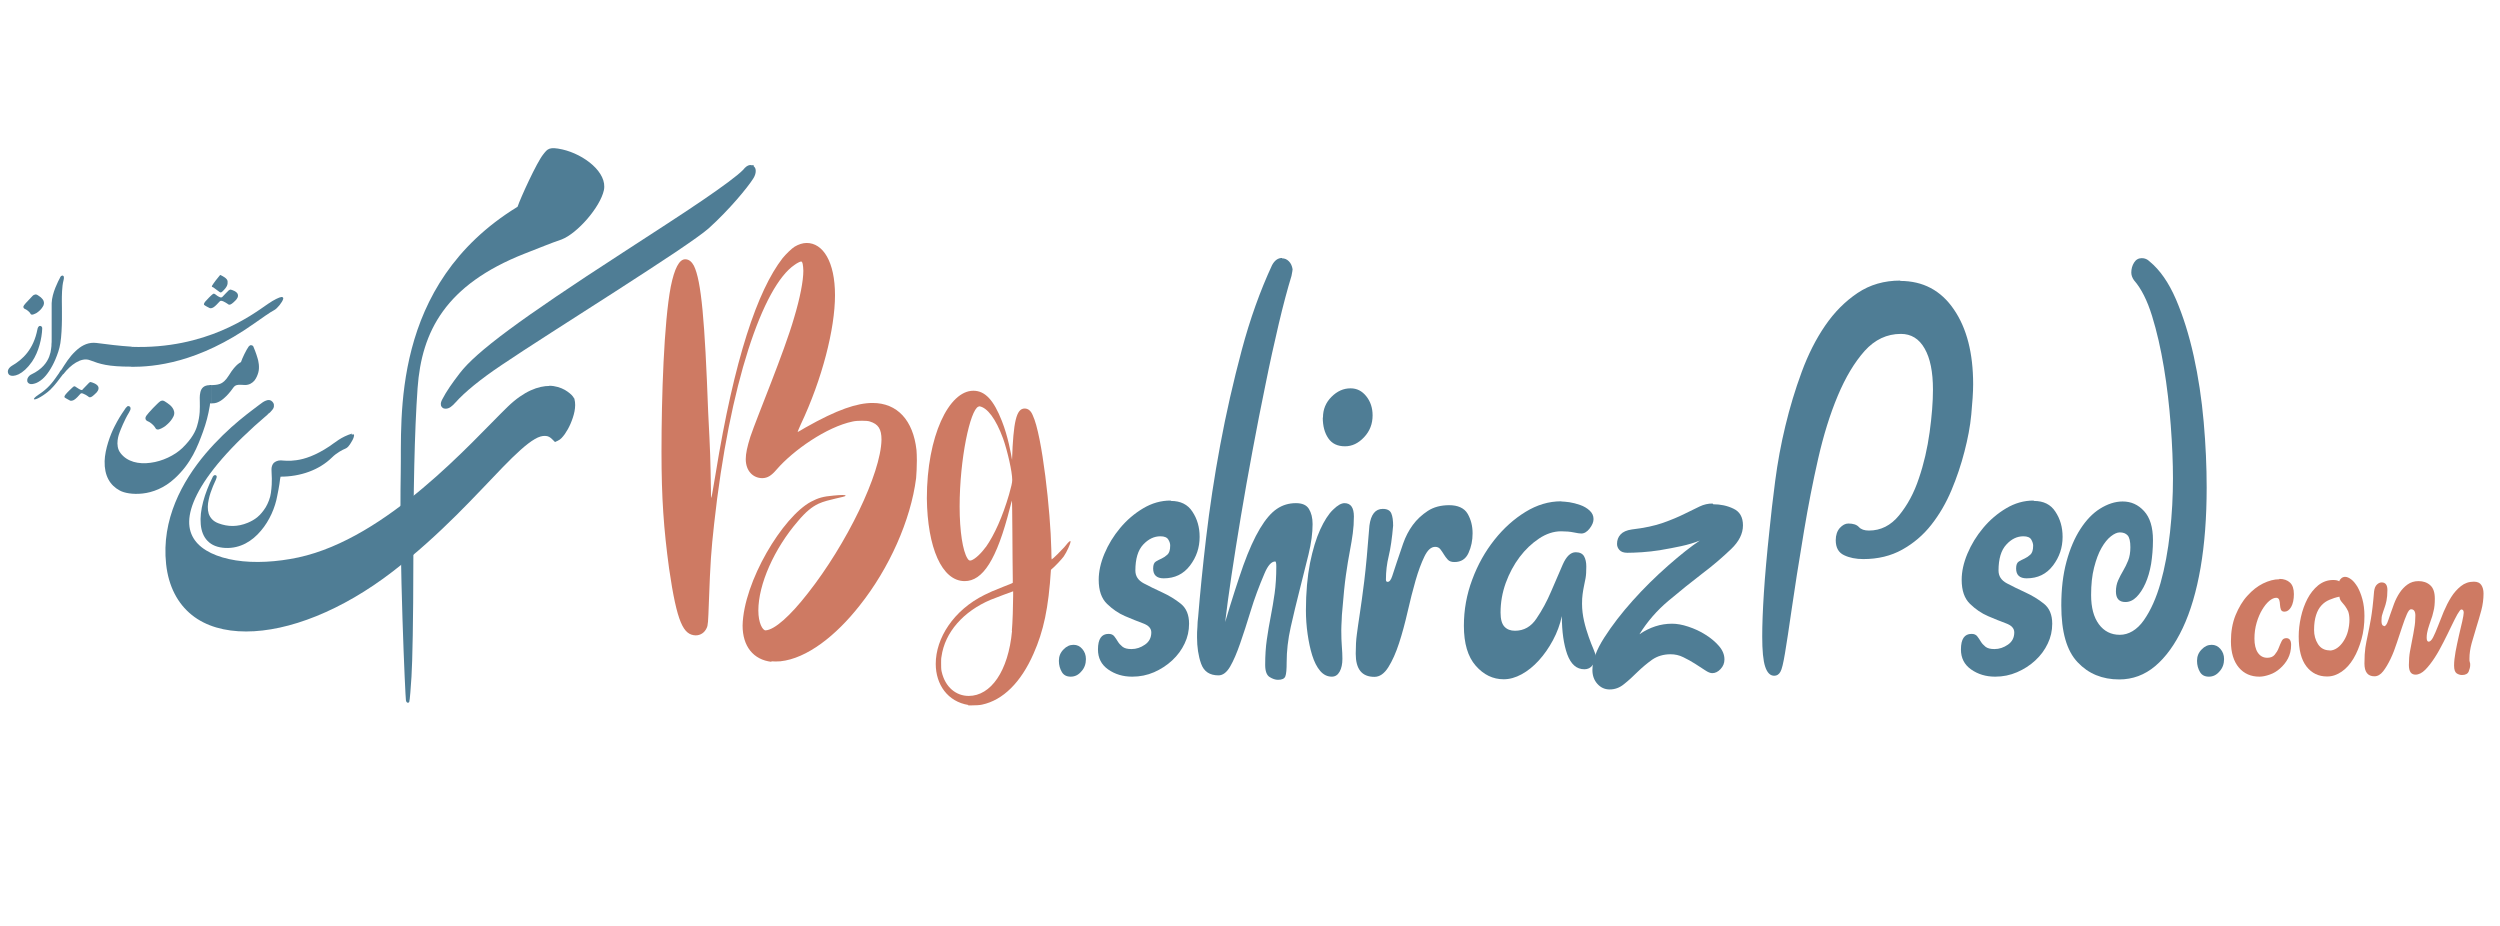
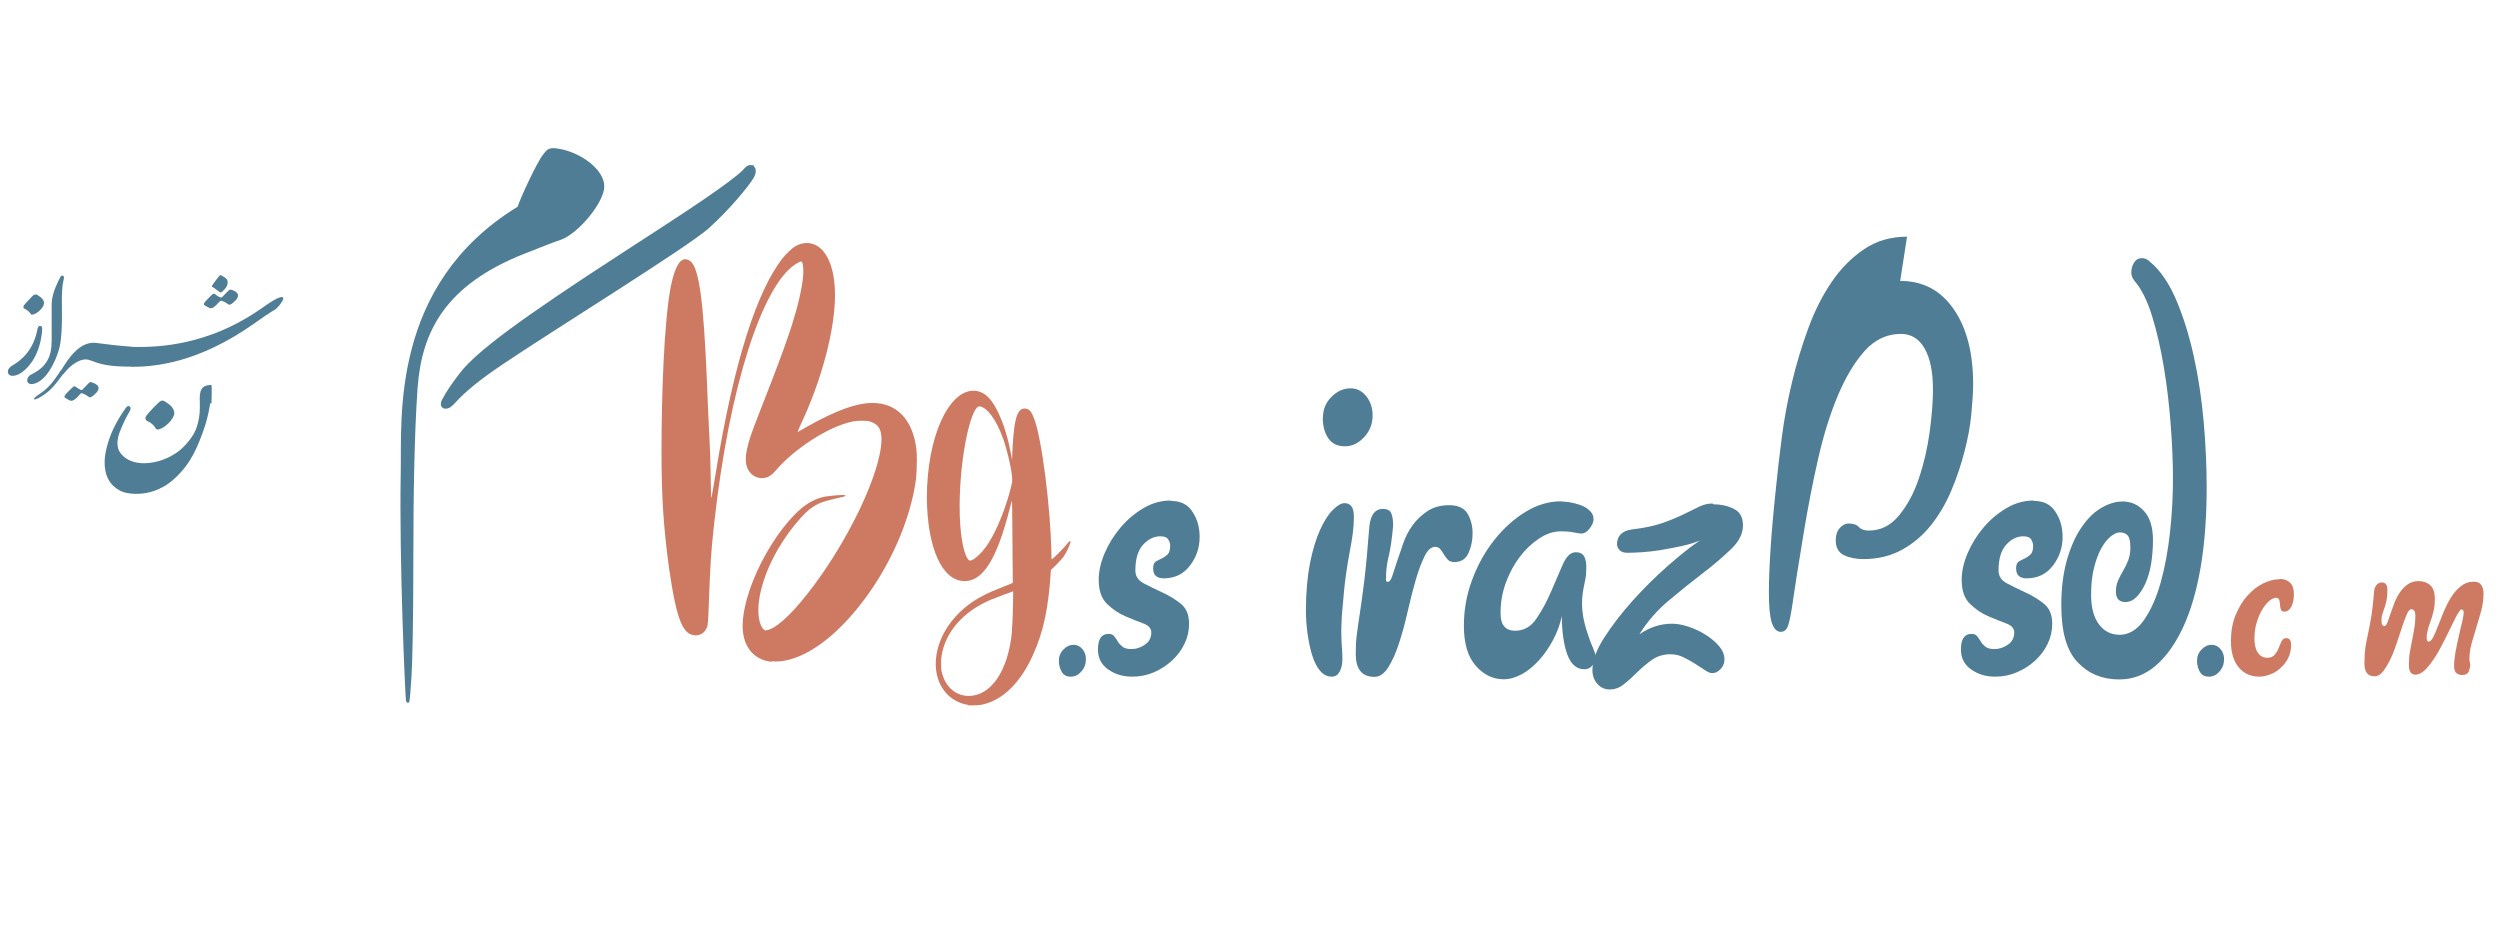
<svg xmlns="http://www.w3.org/2000/svg" id="Layer_1" version="1.1" viewBox="0 0 135 50">
  <defs>
    <style>
      .st0 {
        fill: #ce7a63;
      }

      .st1, .st2 {
        fill: #4f7d95;
      }

      .st2, .st3 {
        fill-rule: evenodd;
      }

      .st3 {
        fill: #4f7d95;
      }
    </style>
  </defs>
  <path class="st1" d="M57.18,35.68c0-.24.08-.44.25-.61.16-.17.34-.25.54-.25.19,0,.34.07.47.22s.2.33.2.55c0,.26-.08.49-.25.67-.16.19-.35.28-.57.28s-.38-.08-.48-.25c-.1-.17-.16-.37-.16-.6Z" />
  <path class="st1" d="M63.23,27.05c.52,0,.91.19,1.16.58.26.39.39.84.39,1.36,0,.58-.17,1.09-.52,1.55-.35.46-.82.69-1.42.69-.38,0-.57-.18-.57-.53,0-.2.05-.32.15-.38.1-.06.2-.11.31-.16.11-.05.21-.12.31-.21.1-.09.15-.25.15-.49,0-.1-.03-.21-.1-.32-.07-.12-.21-.18-.43-.18-.34,0-.65.15-.93.45-.28.3-.42.77-.42,1.4,0,.3.15.53.45.69.3.16.63.32,1,.49.37.17.7.37,1,.61.3.24.45.6.45,1.08,0,.38-.08.74-.24,1.07-.16.34-.38.64-.67.91-.29.27-.62.48-.98.64-.37.16-.76.24-1.18.24-.5,0-.93-.13-1.3-.39-.37-.26-.55-.62-.55-1.08,0-.56.19-.84.57-.84.14,0,.24.04.31.13.07.09.13.18.19.28.06.1.14.19.25.28.11.09.27.13.49.13.26,0,.5-.08.73-.24.23-.16.34-.38.34-.66,0-.22-.15-.38-.45-.49-.3-.11-.62-.24-.97-.39-.35-.15-.67-.37-.97-.66s-.45-.72-.45-1.3c0-.44.1-.91.31-1.41.21-.5.49-.96.85-1.39.36-.43.77-.78,1.24-1.06.47-.28.96-.42,1.48-.42Z" />
-   <path class="st1" d="M69.23,13.95c.14,0,.26.05.37.16s.17.25.2.43c0,.04-.02.16-.06.36-.22.72-.45,1.58-.69,2.6-.24,1.02-.48,2.1-.71,3.25-.24,1.15-.47,2.34-.7,3.57s-.44,2.41-.63,3.55c-.19,1.14-.36,2.21-.51,3.21-.15,1-.26,1.83-.34,2.51.36-1.21.69-2.23.98-3.06.3-.83.6-1.49.9-1.99.3-.5.6-.85.91-1.06s.65-.31,1.03-.31c.34,0,.57.1.7.31.13.21.2.48.2.82,0,.48-.07,1.02-.22,1.64-.15.62-.31,1.26-.48,1.92-.17.67-.33,1.33-.48,2-.15.67-.22,1.3-.22,1.9,0,.38-.02.63-.07.76-.05.13-.18.19-.4.19-.14,0-.29-.05-.45-.15-.16-.1-.24-.32-.24-.66,0-.5.03-.96.09-1.37.06-.42.13-.83.21-1.24.08-.41.15-.83.21-1.25.06-.43.09-.91.09-1.45,0-.18-.02-.27-.06-.27-.2,0-.39.21-.57.63-.3.7-.55,1.37-.75,2.03-.2.66-.39,1.24-.57,1.76s-.36.94-.54,1.25-.39.48-.63.48c-.48,0-.79-.21-.94-.63-.15-.42-.22-.9-.22-1.43,0-.18,0-.36.02-.55,0-.19.02-.37.04-.55.1-1.23.24-2.66.43-4.27.19-1.61.44-3.28.76-5,.32-1.72.71-3.43,1.16-5.12s1-3.22,1.64-4.6c.14-.26.32-.39.54-.39Z" />
  <path class="st1" d="M72.6,27.17c.34,0,.51.24.51.72,0,.32-.02.62-.06.91-.04.29-.09.61-.16.97s-.14.79-.21,1.28-.13,1.11-.19,1.85c-.02.22-.04.42-.04.61-.01.19-.02.36-.02.52,0,.34.01.63.03.88.02.25.03.47.03.67,0,.28-.05.51-.15.69-.1.18-.24.27-.42.27-.24,0-.45-.1-.63-.31s-.32-.49-.43-.84c-.11-.35-.19-.74-.25-1.16s-.09-.85-.09-1.27c0-.97.08-1.83.22-2.55.15-.73.33-1.33.55-1.81.22-.48.45-.84.69-1.07.24-.24.45-.36.63-.36ZM71.44,22.55c0-.44.15-.81.46-1.12.31-.31.65-.46,1.03-.46.34,0,.62.14.85.43.23.29.34.63.34,1.03,0,.46-.15.85-.46,1.18s-.65.49-1.03.49c-.4,0-.7-.14-.9-.43-.2-.29-.3-.66-.3-1.12Z" />
  <path class="st1" d="M75.23,28.37c-.06.7-.14,1.25-.24,1.66-.1.41-.15.83-.15,1.27,0,.08.03.12.09.12.1,0,.18-.1.25-.31.07-.21.15-.46.25-.76.1-.3.21-.63.34-1,.13-.37.3-.7.52-1s.49-.55.81-.76.71-.31,1.16-.31.81.15.99.46c.18.31.27.66.27,1.06,0,.38-.07.73-.22,1.06-.15.33-.4.49-.76.49-.16,0-.28-.04-.36-.13-.08-.09-.15-.18-.21-.28s-.12-.19-.19-.28c-.07-.09-.16-.13-.28-.13-.22,0-.41.17-.58.52-.17.35-.33.78-.48,1.3-.15.52-.29,1.08-.43,1.69-.14.61-.29,1.17-.46,1.69-.17.52-.36.95-.58,1.3-.22.35-.47.52-.75.52-.68,0-1.01-.42-1.01-1.25,0-.4.02-.75.06-1.04.04-.3.09-.67.16-1.12.07-.45.15-1.04.24-1.76s.18-1.73.28-3c.08-.6.32-.9.72-.9.24,0,.39.08.46.24.07.16.1.39.1.69Z" />
  <path class="st1" d="M84.32,27.08c.1,0,.25.02.43.04.19.03.38.08.58.15.2.07.37.17.51.3.14.13.21.28.21.46,0,.16-.07.33-.21.51-.14.18-.29.27-.45.27-.08,0-.22-.02-.41-.06s-.42-.06-.68-.06c-.4,0-.8.13-1.19.39-.39.26-.74.59-1.05,1-.31.41-.56.88-.75,1.4-.19.53-.28,1.06-.28,1.6,0,.36.07.61.21.76.14.15.33.22.57.22.48,0,.87-.22,1.16-.66.3-.44.56-.92.79-1.46.23-.54.44-1.03.63-1.46s.42-.66.7-.66c.22,0,.37.08.45.22s.12.33.12.55c0,.26-.01.47-.04.63-.03.16-.06.31-.09.45-.03.14-.05.28-.07.42-.02.14-.03.31-.03.51,0,.32.04.63.11.94.07.31.16.59.25.85.09.26.18.48.26.67s.12.31.12.37c0,.18-.06.34-.17.49-.11.15-.26.22-.44.22-.43,0-.73-.27-.93-.81-.19-.54-.29-1.22-.29-2.06-.1.46-.26.89-.48,1.3s-.47.77-.76,1.09c-.29.32-.6.57-.93.75-.33.18-.65.27-.97.27-.58,0-1.08-.24-1.51-.73s-.64-1.21-.64-2.16c0-.86.15-1.69.45-2.49.3-.81.7-1.52,1.2-2.15.5-.63,1.06-1.13,1.68-1.51.62-.38,1.26-.57,1.92-.57Z" />
  <path class="st1" d="M92.51,27.23c.4,0,.77.08,1.1.24.34.16.51.46.51.9s-.21.87-.64,1.28-.94.86-1.54,1.31c-.6.46-1.21.95-1.84,1.48s-1.15,1.13-1.57,1.81c.56-.38,1.14-.57,1.76-.57.26,0,.55.05.88.16s.64.25.92.43c.29.18.53.38.73.61.2.23.3.47.3.73,0,.2-.07.37-.21.52-.14.15-.29.22-.45.22-.1,0-.23-.05-.39-.16s-.34-.22-.54-.35c-.2-.13-.41-.24-.63-.35-.22-.11-.45-.16-.69-.16-.38,0-.71.1-.99.29-.28.2-.54.42-.79.66-.25.25-.49.47-.73.66-.24.2-.5.29-.78.29-.26,0-.48-.1-.66-.3-.18-.2-.27-.45-.27-.75,0-.5.21-1.08.64-1.75s.94-1.33,1.54-2c.6-.67,1.23-1.29,1.9-1.88s1.24-1.04,1.72-1.36c-.3.12-.63.22-1,.3s-.74.15-1.1.21-.71.1-1.03.12c-.32.02-.58.03-.78.03s-.34-.05-.43-.15c-.09-.1-.13-.21-.13-.33,0-.2.06-.37.19-.51.13-.14.33-.23.61-.27.68-.08,1.24-.2,1.69-.36.45-.16.83-.32,1.15-.48s.59-.29.82-.4c.23-.11.46-.16.7-.16Z" />
-   <path class="st1" d="M102.61,15.17c1.23,0,2.2.51,2.9,1.54.7,1.02,1.04,2.37,1.04,4.04,0,.44-.04.98-.1,1.63s-.19,1.32-.37,2.01c-.18.7-.41,1.39-.7,2.08-.29.69-.65,1.31-1.09,1.87-.44.56-.96,1-1.57,1.34-.61.34-1.31.51-2.1.51-.4,0-.75-.07-1.04-.21-.3-.14-.45-.41-.45-.81,0-.28.08-.5.22-.66.15-.16.3-.24.46-.24.26,0,.45.06.57.19.12.13.3.19.54.19.64,0,1.18-.27,1.63-.82.45-.55.81-1.21,1.07-2,.27-.79.46-1.62.58-2.49.12-.88.18-1.64.18-2.3,0-.96-.15-1.7-.45-2.22-.3-.53-.73-.79-1.28-.79-.76,0-1.41.31-1.96.92-.55.62-1.03,1.42-1.45,2.42s-.77,2.13-1.06,3.4-.54,2.57-.76,3.88c-.3,1.79-.52,3.21-.67,4.25s-.27,1.84-.36,2.37c-.09.54-.17.88-.25,1.01-.08.14-.19.21-.33.21-.22,0-.38-.16-.49-.49s-.16-.87-.16-1.63c0-.64.03-1.42.09-2.36.06-.93.16-2.06.3-3.37.08-.79.18-1.69.31-2.67.13-.99.31-1.98.55-2.97.24-1,.53-1.96.88-2.91.35-.95.77-1.78,1.27-2.51.5-.73,1.08-1.31,1.75-1.76.67-.45,1.44-.67,2.31-.67Z" />
+   <path class="st1" d="M102.61,15.17c1.23,0,2.2.51,2.9,1.54.7,1.02,1.04,2.37,1.04,4.04,0,.44-.04.98-.1,1.63s-.19,1.32-.37,2.01c-.18.7-.41,1.39-.7,2.08-.29.69-.65,1.31-1.09,1.87-.44.56-.96,1-1.57,1.34-.61.34-1.31.51-2.1.51-.4,0-.75-.07-1.04-.21-.3-.14-.45-.41-.45-.81,0-.28.08-.5.22-.66.15-.16.3-.24.46-.24.26,0,.45.06.57.19.12.13.3.19.54.19.64,0,1.18-.27,1.63-.82.45-.55.81-1.21,1.07-2,.27-.79.46-1.62.58-2.49.12-.88.18-1.64.18-2.3,0-.96-.15-1.7-.45-2.22-.3-.53-.73-.79-1.28-.79-.76,0-1.41.31-1.96.92-.55.62-1.03,1.42-1.45,2.42s-.77,2.13-1.06,3.4-.54,2.57-.76,3.88c-.3,1.79-.52,3.21-.67,4.25c-.09.54-.17.88-.25,1.01-.08.14-.19.21-.33.21-.22,0-.38-.16-.49-.49s-.16-.87-.16-1.63c0-.64.03-1.42.09-2.36.06-.93.16-2.06.3-3.37.08-.79.18-1.69.31-2.67.13-.99.31-1.98.55-2.97.24-1,.53-1.96.88-2.91.35-.95.77-1.78,1.27-2.51.5-.73,1.08-1.31,1.75-1.76.67-.45,1.44-.67,2.31-.67Z" />
  <path class="st1" d="M109.83,27.05c.52,0,.91.19,1.16.58.26.39.39.84.39,1.36,0,.58-.17,1.09-.52,1.55-.35.46-.82.69-1.42.69-.38,0-.57-.18-.57-.53,0-.2.05-.32.15-.38s.2-.11.31-.16.21-.12.31-.21c.1-.09.15-.25.15-.49,0-.1-.04-.21-.1-.32-.07-.12-.21-.18-.43-.18-.34,0-.65.15-.92.45-.28.3-.42.77-.42,1.4,0,.3.15.53.45.69.3.16.63.32,1,.49s.7.37,1,.61c.3.24.45.6.45,1.08,0,.38-.08.74-.24,1.07-.16.34-.38.64-.67.91-.29.27-.62.48-.99.64-.37.16-.76.24-1.18.24-.5,0-.93-.13-1.3-.39-.37-.26-.55-.62-.55-1.08,0-.56.19-.84.57-.84.14,0,.24.04.31.13.07.09.13.18.19.28.06.1.14.19.25.28.11.09.27.13.49.13.26,0,.5-.08.73-.24.23-.16.34-.38.34-.66,0-.22-.15-.38-.45-.49-.3-.11-.62-.24-.97-.39-.35-.15-.67-.37-.97-.66s-.45-.72-.45-1.3c0-.44.1-.91.31-1.41.21-.5.49-.96.85-1.39.36-.43.77-.78,1.24-1.06.47-.28.96-.42,1.48-.42Z" />
  <path class="st1" d="M115.24,15.14c-.1-.14-.15-.28-.15-.42,0-.2.05-.38.15-.54.1-.16.24-.24.42-.24.16,0,.3.06.42.18.56.46,1.03,1.14,1.42,2.04.39.91.71,1.93.96,3.06.25,1.13.43,2.32.54,3.57.11,1.24.16,2.42.16,3.54,0,1.61-.11,3.05-.33,4.33-.22,1.27-.54,2.36-.96,3.25s-.92,1.58-1.49,2.06-1.22.72-1.94.72c-.92,0-1.67-.31-2.25-.93-.59-.62-.88-1.64-.88-3.07,0-.88.09-1.66.28-2.36.19-.7.44-1.28.75-1.76s.66-.85,1.06-1.1.81-.39,1.22-.39c.46,0,.84.17,1.16.52.32.35.48.87.48,1.57,0,.46-.04.89-.1,1.28-.07.4-.17.75-.31,1.06-.14.31-.3.55-.48.73s-.38.27-.6.27c-.34,0-.51-.19-.51-.57,0-.22.04-.42.12-.6.08-.18.17-.35.27-.52.1-.17.19-.35.27-.55s.12-.44.12-.72c0-.32-.05-.53-.15-.64-.1-.11-.24-.16-.42-.16-.14,0-.3.07-.48.21-.18.14-.35.35-.51.63-.16.28-.29.63-.4,1.06s-.16.92-.16,1.48c0,.68.14,1.2.42,1.58s.66.57,1.13.57.93-.26,1.3-.79.67-1.2.9-2.01c.23-.82.4-1.73.51-2.73s.16-1.97.16-2.91c0-.85-.04-1.82-.12-2.88-.08-1.06-.2-2.1-.37-3.12-.17-1.02-.38-1.94-.64-2.78-.26-.84-.58-1.47-.96-1.91Z" />
  <path class="st1" d="M118.64,35.68c0-.24.08-.44.25-.61.16-.17.34-.25.54-.25.18,0,.34.07.47.22s.2.33.2.55c0,.26-.08.49-.25.67-.16.19-.35.28-.57.28s-.38-.08-.48-.25c-.1-.17-.16-.37-.16-.6Z" />
  <path class="st0" d="M123.09,31.26c.24,0,.43.07.57.2.14.13.21.34.21.62s-.05.53-.15.7c-.1.17-.22.25-.36.25-.1,0-.16-.04-.19-.11s-.04-.16-.05-.26c0-.1-.02-.19-.04-.26s-.08-.12-.16-.12c-.12,0-.25.06-.38.17-.14.12-.26.27-.38.47s-.22.43-.3.7c-.08.27-.12.56-.12.87s.06.57.18.75.29.28.51.28c.17,0,.31-.05.4-.16.09-.11.17-.23.22-.37.05-.14.11-.26.16-.37.05-.11.14-.16.25-.16.17,0,.26.12.26.36,0,.28-.06.53-.17.74s-.26.39-.43.54-.35.26-.56.33c-.2.07-.38.11-.55.11-.46,0-.83-.16-1.11-.49-.28-.33-.43-.8-.43-1.42,0-.52.08-.99.25-1.41.17-.41.38-.77.64-1.05.26-.29.54-.51.84-.66.31-.15.6-.23.88-.23Z" />
-   <path class="st0" d="M125.66,36.53c-.46,0-.83-.18-1.11-.54-.28-.36-.42-.9-.42-1.62,0-.34.04-.69.12-1.05.08-.36.2-.69.35-.98.15-.29.35-.54.58-.73.24-.19.5-.29.81-.29.14,0,.25.02.33.07.02-.07.06-.12.12-.17.06-.05.13-.07.2-.07.1,0,.21.05.33.14s.23.23.34.41c.1.18.19.4.26.66.07.26.11.56.11.9,0,.45-.05.87-.16,1.26s-.25.74-.43,1.04c-.18.3-.39.54-.64.71-.25.17-.5.26-.78.26ZM125.8,35.13c.14,0,.28-.05.41-.14.13-.09.25-.22.35-.38.1-.16.18-.33.23-.53s.08-.4.08-.61c0-.2-.03-.35-.07-.46-.05-.11-.11-.2-.17-.29-.07-.08-.13-.16-.19-.23-.06-.07-.1-.16-.11-.27-.2.04-.38.1-.54.17-.17.07-.31.17-.43.3s-.22.3-.29.52-.11.48-.11.81c0,.28.07.54.21.76.14.22.35.34.63.34Z" />
  <path class="st0" d="M128.77,33.82s.09-.06.14-.18c.05-.12.1-.27.16-.45.06-.18.13-.38.21-.59.08-.21.18-.41.3-.59.12-.18.26-.33.43-.45.17-.12.36-.18.59-.18.25,0,.46.07.63.22s.25.39.25.73c0,.26-.02.49-.07.67-.04.19-.09.36-.15.51-.06.16-.1.31-.15.46-.04.15-.07.3-.07.47,0,.14.04.21.11.21s.16-.08.24-.24.17-.36.26-.6c.09-.24.2-.5.31-.78.12-.28.25-.54.4-.78.15-.24.33-.44.53-.6.2-.16.43-.24.7-.24.19,0,.32.06.4.18.08.12.12.27.12.46,0,.3-.04.61-.12.91-.08.3-.17.6-.26.89-.09.29-.18.59-.26.88s-.12.57-.12.84c0,.09,0,.15.02.19s.02.09.02.16c0,.1-.03.21-.08.34-.05.12-.17.19-.36.19-.1,0-.2-.03-.29-.09-.09-.06-.14-.2-.14-.42s.03-.46.08-.75c.05-.29.12-.58.18-.86.07-.28.12-.54.18-.77.05-.23.08-.39.08-.47,0-.12-.04-.18-.13-.18-.04,0-.11.09-.21.26s-.2.39-.33.65-.26.55-.42.85c-.15.3-.31.59-.48.85-.17.26-.34.48-.51.65s-.35.26-.52.26c-.24,0-.36-.17-.36-.52,0-.27.02-.52.06-.74.04-.22.08-.43.12-.63.04-.2.08-.41.11-.61.04-.21.06-.44.06-.69,0-.23-.08-.34-.23-.34-.08,0-.15.09-.23.27-.08.18-.16.4-.25.67-.09.27-.19.56-.29.87-.1.31-.21.6-.34.87-.13.27-.26.49-.4.67-.14.18-.3.27-.47.27-.36,0-.54-.23-.54-.69,0-.36.02-.65.05-.86.03-.21.08-.44.13-.68.05-.24.11-.53.17-.88.06-.35.12-.84.17-1.47.02-.17.07-.3.16-.38s.17-.11.25-.11c.21,0,.31.14.31.41,0,.24-.02.43-.05.58s-.07.28-.11.39c-.04.12-.08.22-.11.33-.04.1-.05.23-.05.38,0,.17.05.26.15.26Z" />
  <path class="st3" d="M27.95,11.16c.15-.45,1.03-2.39,1.39-2.83.23-.29.31-.42,1.03-.26,1.18.27,2.44,1.25,2.24,2.2-.2.92-1.43,2.33-2.28,2.66-.62.21-1.18.45-2.01.77-4.26,1.68-5.55,4.19-5.77,7.25-.17,2.39-.23,5.62-.23,9.49,0,2.98-.05,5.34-.1,6.1-.03.5-.09,1.3-.12,1.36-.03.07-.15.08-.18-.08-.03-.16-.37-7.41-.28-12.33.06-2.87-.58-10.1,6.3-14.32Z" />
-   <path class="st3" d="M29.68,20.84h0c-.6,0-1.38.27-2.26,1.12-.99.96-2.6,2.73-4.59,4.4-1.98,1.67-4.32,3.22-6.71,3.74-1.17.25-2.38.32-3.39.16-1.01-.16-1.81-.53-2.21-1.09-.4-.56-.45-1.34.12-2.47.57-1.13,1.77-2.58,3.84-4.34h-.02c.09-.05.17-.13.23-.21.06-.08.12-.13.1-.31-.01-.09-.12-.21-.21-.23-.1-.02-.15,0-.21.02-.11.04-.22.11-.37.23-.12.1-.55.4-1.09.85-.54.45-1.19,1.06-1.82,1.8-1.25,1.49-2.38,3.54-2.12,5.95.13,1.21.63,2.14,1.39,2.75s1.78.89,2.93.89c2.3,0,5.18-1.13,7.92-3.24,2.64-2.04,4.54-4.19,5.94-5.63.7-.72,1.28-1.26,1.73-1.52.22-.13.41-.18.56-.17.15,0,.27.06.41.21l.12.12.15-.07c.16-.07.26-.2.38-.36.11-.16.22-.35.31-.56.18-.42.32-.91.21-1.33v-.02s-.02-.02-.02-.02c-.07-.13-.17-.23-.35-.36-.18-.13-.43-.25-.75-.3-.08-.01-.16-.02-.25-.02Z" />
  <path class="st3" d="M40.54,8.91s-.03,0-.04,0c-.14.02-.25.11-.37.26h0c-.3.31-1.1.9-2.23,1.67-1.13.77-2.61,1.72-4.3,2.82-5.51,3.57-7.88,5.33-8.77,6.49-.4.52-.72.97-.95,1.42-.05.1-.09.19-.07.3,0,.05.04.11.09.15.05.04.11.05.16.05.2,0,.35-.13.54-.34.49-.55,1.34-1.25,2.49-2.02,1.27-.86,3.82-2.48,6.17-3.99,1.18-.76,2.3-1.49,3.2-2.09.89-.6,1.54-1.06,1.81-1.3,1.13-1.02,2.11-2.22,2.4-2.68.09-.14.14-.28.14-.42,0-.07-.01-.13-.06-.2-.01-.02-.03-.03-.05-.05v-.06h-.16Z" />
-   <path class="st3" d="M19.02,23.41c-.6.18-.93.49-1.23.69-.75.5-1.34.69-1.78.75-.22.03-.4.04-.54.03-.14,0-.23-.02-.3-.02h0s0,0-.01,0h0s0,0,0,0c0,0,0,0,0,0h0c-.16,0-.29.06-.38.14-.08.09-.12.21-.12.35,0,.3.06.59-.03,1.26-.03.26-.16.58-.28.78-.29.46-.57.67-.97.84-.56.23-1.07.22-1.58.03-.3-.11-.45-.3-.53-.52-.07-.23-.06-.5,0-.76.05-.26.15-.52.23-.72.04-.1.08-.19.11-.25.03-.07.05-.1.06-.14.02-.07.04-.1.03-.15,0-.02-.03-.06-.06-.06-.03,0-.05,0-.06,0-.03.01-.05.03-.06.05-.02.02-.03.03-.03.03h0s0,.01,0,.01c-.45.9-.72,1.83-.65,2.56.03.36.15.68.37.9.22.23.54.36.97.38.8.03,1.44-.37,1.91-.93.47-.55.77-1.26.88-1.88.04-.21.09-.43.12-.65h0c.02-.16.05-.39.06-.39t0,0c1.06,0,2.08-.35,2.78-1.04.26-.26.61-.43.69-.46.1-.04.15-.09.18-.12.05-.05.14-.18.21-.31.04-.07.07-.13.09-.2.02-.06.03-.12,0-.18v.03s-.12,0-.12,0l.04-.06Z" />
-   <path class="st3" d="M13.56,18.64s-.04,0-.06.01c-.03.02-.05.04-.07.06-.13.18-.35.63-.42.85,0,0,0,0-.01,0-.04.02-.09.05-.15.1-.12.1-.29.28-.49.61-.18.29-.34.41-.48.46-.17.06-.32.06-.48.07v.98h.09c.29,0,.54-.2.73-.39.19-.19.34-.4.38-.46.07-.09.12-.12.21-.14.09-.02.23-.01.43,0,.22,0,.39-.11.5-.24.11-.14.17-.3.21-.44.08-.29,0-.64-.04-.76-.07-.25-.19-.55-.21-.59-.01-.03-.02-.08-.09-.11-.02,0-.04-.01-.06-.01Z" />
  <path class="st2" d="M11.31,20.8c-.14,0-.26.04-.34.11-.08.07-.13.17-.15.27-.05.2-.03.41-.03.54,0,.3.03.7-.15,1.29-.07.24-.25.66-.8,1.19-.41.39-1.07.71-1.71.79-.64.09-1.26-.05-1.62-.52-.33-.42-.08-1.05-.04-1.15.04-.1.24-.63.5-1.05.03-.05.05-.1.07-.14,0-.02.01-.04.01-.07,0-.02,0-.05-.02-.08-.02-.03-.08-.06-.11-.05-.04,0-.05.02-.07.04-.04.03-.08.08-.12.15-.22.32-.34.51-.55.92-.22.43-.51,1.21-.53,1.86-.02.79.29,1.31.82,1.59.24.13.69.22,1.23.16.54-.06,1.17-.29,1.74-.82.89-.82,1.23-1.72,1.52-2.51.18-.5.28-.89.37-1.41,0-.04.01-.09.02-.13h.07s.03-.96,0-.99h-.09ZM8.78,21.63h0c-.05,0-.09.02-.13.04-.05.03-.09.08-.16.14-.07.07-.15.15-.23.23-.08.08-.16.17-.22.24-.06.07-.1.12-.13.16-.04.06-.07.12-.05.19.02.07.08.1.12.12.15.05.33.23.38.31.01.02.02.04.05.08.01.02.04.04.07.05.03,0,.07,0,.09,0,.07-.02.19-.07.26-.12.04-.02.13-.08.23-.18.11-.1.23-.24.31-.41.08-.17.03-.33-.05-.45-.08-.12-.2-.21-.29-.27-.12-.08-.18-.13-.27-.13Z" />
  <path class="st3" d="M3.35,14.89h0s-.03,0-.04.01c-.01,0-.02.02-.03.03-.02.02-.03.04-.04.07h0c-.09.17-.43.81-.45,1.37,0,.27,0,.78,0,1.25,0,.23,0,.45,0,.63,0,.17,0,.31-.01.33,0,.06,0,.14-.02.25-.01.12-.04.26-.1.42-.12.32-.38.69-.97.97-.07.03-.14.1-.18.17-.02.04-.04.08-.04.13,0,.05,0,.1.04.14.07.09.19.1.33.06.14-.03.3-.12.46-.26.22-.19.48-.56.69-1.05.11-.26.22-.56.27-.88.12-.76.08-1.95.08-2.27,0-.26,0-.78.09-1.12.02-.06.02-.11.02-.15,0-.02,0-.04-.01-.06,0-.02-.03-.04-.06-.05,0,0-.01,0-.02,0Z" />
  <path class="st3" d="M2.17,17.6h0s-.01,0-.02,0c-.04,0-.07.04-.09.07-.02.03-.03.07-.04.12-.21,1.07-.78,1.62-1.39,1.97-.11.07-.18.16-.2.25-.02.09.01.19.08.24.11.07.29.06.5-.04.22-.11.47-.32.72-.68.37-.54.53-1.27.55-1.78,0-.04,0-.07-.02-.1-.02-.03-.06-.05-.09-.05Z" />
  <path class="st3" d="M1.91,15.9s-.07.02-.09.03c-.03.02-.07.05-.11.1-.05.05-.11.11-.16.17-.06.06-.11.12-.16.17-.04.05-.07.08-.09.11-.03.04-.05.09-.03.13.02.05.06.07.09.08.1.04.23.16.27.22,0,.01.01.03.03.05,0,.01.03.03.05.03.02,0,.05,0,.06,0,.05-.02.14-.05.19-.08.02-.01.09-.06.17-.13.08-.07.16-.17.22-.29.05-.12.02-.24-.04-.32-.06-.08-.14-.15-.21-.19-.07-.05-.11-.07-.15-.08-.01,0-.02,0-.04,0Z" />
  <path class="st3" d="M15.19,16.04c-.1.01-.39.14-.72.37-.88.61-3.33,2.46-7.38,2.32v1.08c1.22,0,3.59-.19,6.62-2.33.4-.28.89-.63,1.09-.73.17-.08.45-.44.49-.6.03-.1-.06-.12-.1-.11Z" />
  <path class="st3" d="M5.06,18.51c-.4,0-.72.2-.99.46-.33.31-.53.65-.78,1.04l.13.2s.02-.03.03-.04c.34-.44.93-.9,1.4-.72.56.21.96.35,2.25.35.07-.04.09-1.02,0-1.08-.65-.04-1.35-.13-1.89-.2-.05,0-.1-.01-.15-.01Z" />
  <path class="st3" d="M3.41,20.2c.02-.06-.03-.23-.13-.2-.03.05-.07.1-.1.16-.38.56-.61.83-1.11,1.16-.33.22-.3.32-.02.19.17-.08.47-.28.66-.46.32-.32.44-.52.7-.85Z" />
  <path class="st3" d="M11.91,14.85s-.03,0-.04.02c-.07.07-.36.45-.42.56-.02.03,0,.05,0,.06.01,0,.06.03.07.03,0,0,.28.2.34.25.06.05.1.01.14-.02.29-.27.3-.4.29-.56-.01-.16-.29-.29-.33-.31-.02-.01-.04-.03-.06-.03ZM12.43,15.64s-.06.02-.08.04c-.03.02-.28.29-.35.36-.03.02-.05.03-.09.02-.03,0-.17-.07-.26-.15-.09-.07-.12-.06-.17-.02-.06.04-.33.31-.4.4-.08.1-.07.15-.06.17.02.03.26.16.29.17.03.02.11.03.21-.03.11-.06.27-.25.33-.31.06-.07.11-.05.2-.02.08.04.16.08.23.13s.08.07.17.04c.07-.02.27-.21.29-.24.03-.04.15-.16.1-.31-.05-.16-.33-.24-.38-.25-.02,0-.03,0-.04,0Z" />
  <path class="st3" d="M4.46,21.03c.07-.07.32-.33.35-.36.03-.02.06-.06.12-.03.04.01.32.09.38.25.05.15-.07.27-.1.31-.03.03-.22.22-.29.24-.09.03-.11.01-.17-.04-.07-.05-.15-.1-.23-.13-.09-.04-.14-.06-.2.02-.06.07-.22.25-.33.31-.1.05-.18.05-.21.03-.03-.02-.27-.14-.29-.17-.02-.02-.02-.07.06-.17.08-.1.35-.36.4-.4.06-.04.08-.05.17.02.09.07.23.14.26.15.03,0,.06,0,.09-.02Z" />
  <path class="st0" d="M41.67,35.74c-.99-.11-1.57-.84-1.57-1.96.05-2.37,2.17-5.88,3.7-6.69.38-.2.64-.28,1.22-.33.22-.02.37-.03.48-.03s.16.01.16.04c0,.07-.94.19-1.46.43-.36.17-.69.44-1.11.94-1.28,1.48-2.14,3.41-2.14,4.83,0,.67.23,1.07.39,1.07.49-.03,1.33-.78,2.28-2,2.09-2.65,3.95-6.46,3.98-8.3,0-.57-.17-.84-.63-.98-.08-.03-.25-.04-.42-.04s-.37.01-.5.04c-1.41.29-3.22,1.56-4.11,2.59-.29.34-.49.46-.77.47-.5,0-.9-.38-.9-1.03,0-.3.08-.67.25-1.21.36-1.07,1.83-4.57,2.36-6.42.32-1.06.5-1.99.5-2.54-.01-.3-.04-.5-.12-.5-.05,0-.23.09-.35.18-1.71,1.15-3.52,6.41-4.35,14.01-.16,1.47-.2,2.01-.28,4.18-.04,1.13-.05,1.28-.12,1.42-.11.25-.33.4-.6.4-.65-.03-1-.65-1.43-3.61-.29-2.14-.41-3.79-.41-6.31,0-2.96.13-6.97.5-8.91.2-.99.46-1.48.78-1.48.23,0,.37.17.47.35.4.81.59,2.98.77,7.89.12,2.32.12,2.5.15,4.2,0,.33.01.42.02.45.01,0,.04-.17.23-1.29,1.01-6.24,2.27-9.92,3.62-11.66.17-.21.5-.53.65-.62.22-.13.44-.2.65-.2.88,0,1.53,1.01,1.53,2.82s-.69,4.53-1.85,6.98c-.09.21-.17.38-.17.41,0,0,.2-.1.42-.24,1.73-.98,2.8-1.33,3.63-1.33,1.34,0,2.19.94,2.37,2.54.01.14.02.34.02.56,0,.34-.02.73-.04.96-.29,2.27-1.45,4.87-3.05,6.88-1.28,1.63-2.85,2.86-4.28,3.01-.12.01-.19.01-.26.01-.07,0-.13,0-.24-.01Z" />
  <path class="st0" d="M52.3,38.07c-1.13-.18-1.77-1.11-1.77-2.22,0-1.39.96-2.9,2.64-3.73.29-.14.41-.2,1.02-.44.26-.1.49-.19.5-.21,0,0,0-.06,0-.2-.02-1.04-.02-4.24-.05-4.24,0,0-.04.17-.1.38-.72,2.85-1.48,3.97-2.45,3.97-1.23,0-2.01-1.81-2.04-4.47,0-3.36,1.19-5.81,2.51-5.81.64,0,1.1.51,1.54,1.63.33.83.5,1.79.55,2.1.07-2.05.23-2.77.68-2.77.19,0,.34.12.44.37.51,1.07.96,5.24,1,7.23,0,.46.02.55.02.55.07-.03.55-.51.68-.66.14-.18.27-.33.32-.33.02,0,.02,0,.02.04,0,.08-.2.55-.37.79-.1.14-.47.54-.69.72-.13,2.08-.4,3.31-.94,4.53-.68,1.55-1.65,2.51-2.78,2.75-.12.03-.35.04-.54.04-.09,0-.17,0-.22,0ZM54.64,34.07c.04-.42.07-1.42.07-1.89,0-.15,0-.25,0-.25-.02,0-1,.37-1.22.46-1.46.62-2.47,1.75-2.65,3.07-.02.08-.02.21-.02.34,0,.18,0,.37.03.47.19.84.78,1.31,1.46,1.31,1.19,0,2.14-1.33,2.34-3.51ZM53.23,29.55c.47-.67.91-1.65,1.26-2.85.12-.43.17-.63.17-.78,0-.45-.25-1.54-.49-2.23-.4-1.09-.86-1.68-1.28-1.75l-.06.02c-.44.18-1.01,2.81-1.01,5.39,0,1.35.17,2.4.42,2.8.05.08.09.12.15.12.14,0,.49-.25.84-.73Z" />
</svg>